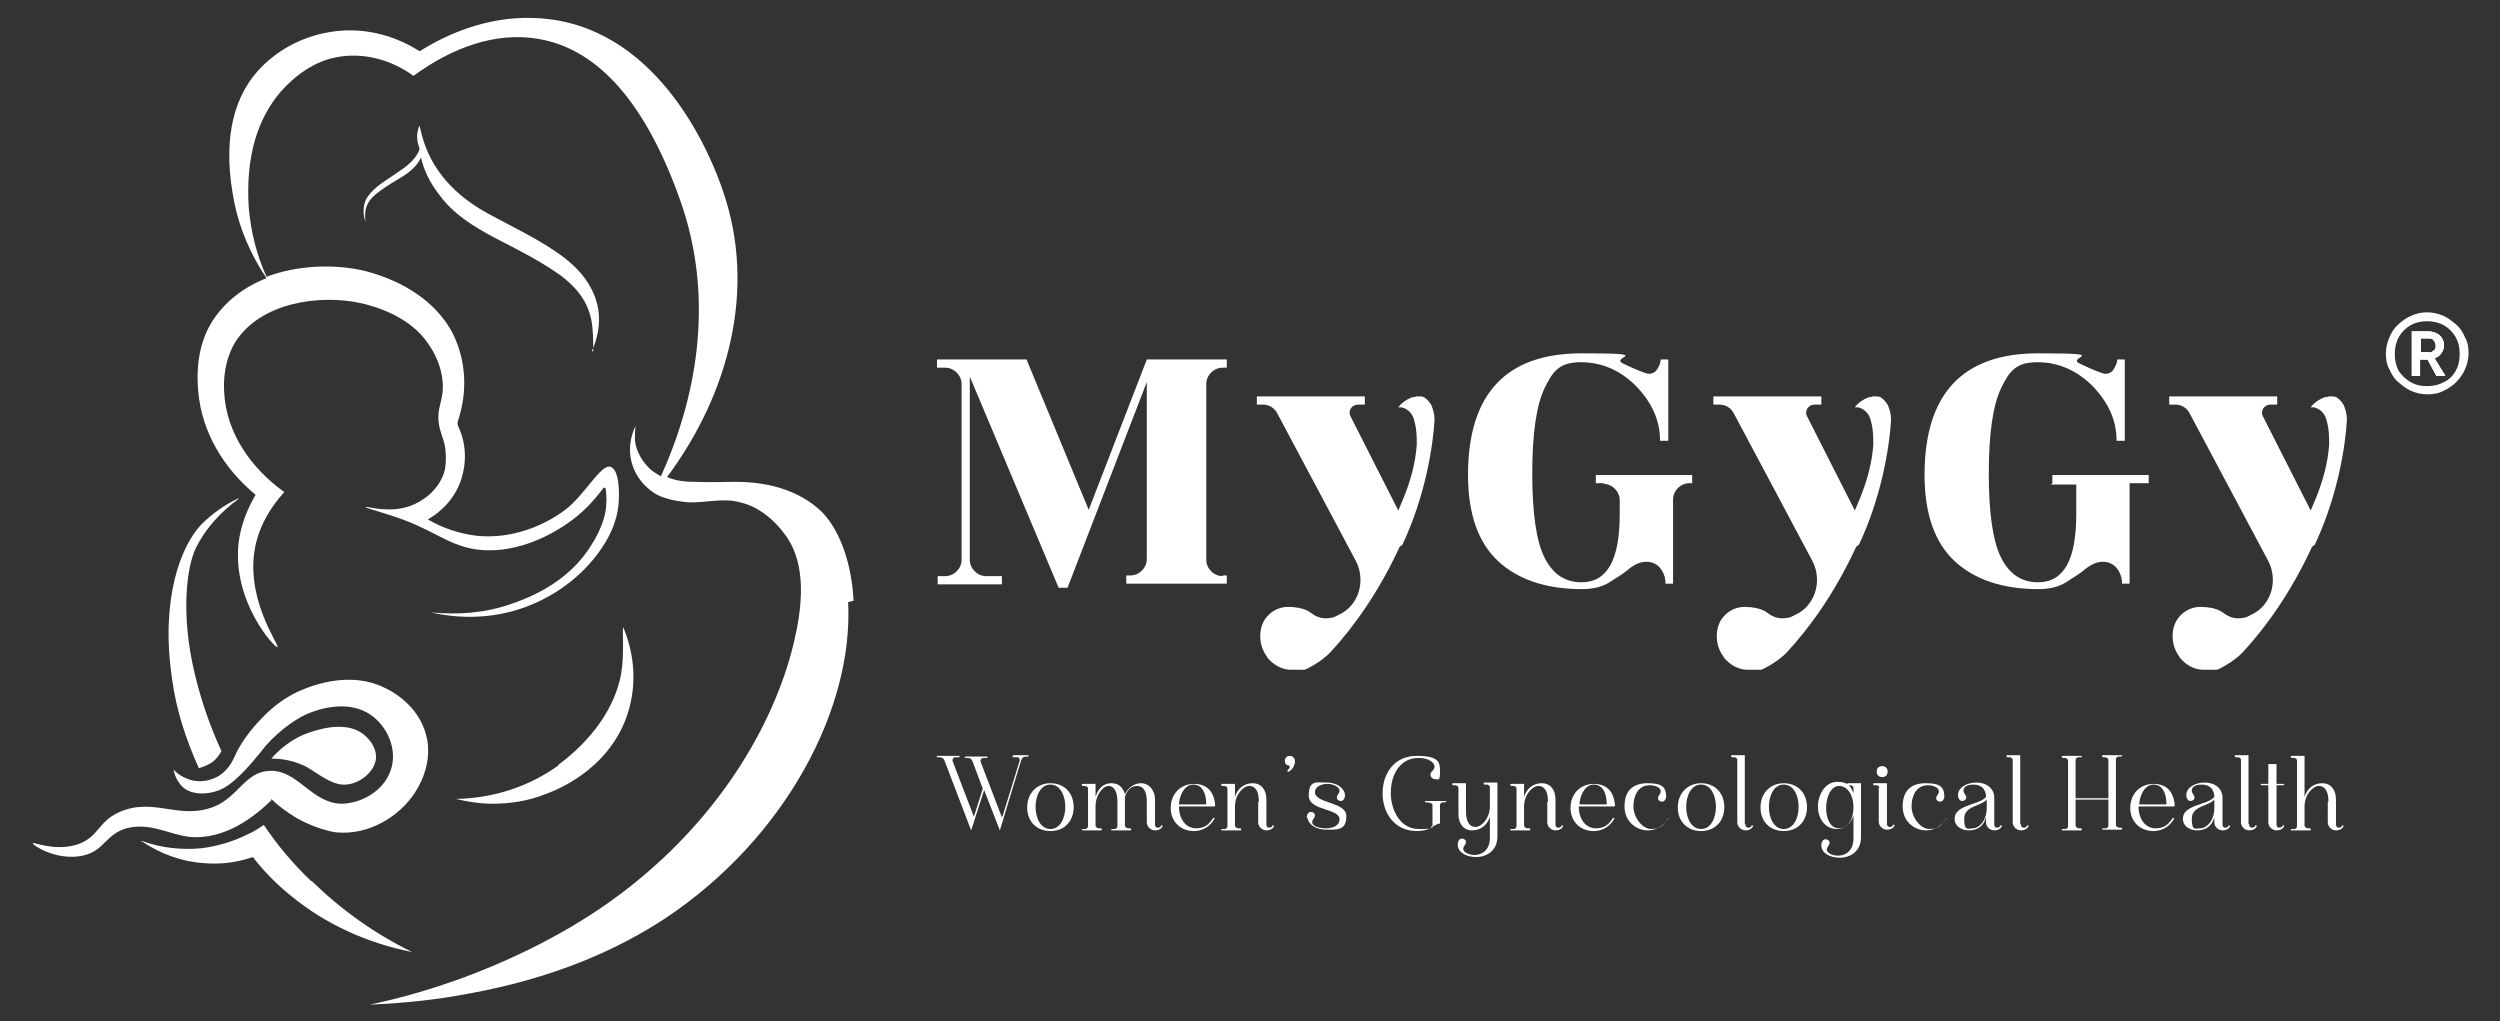
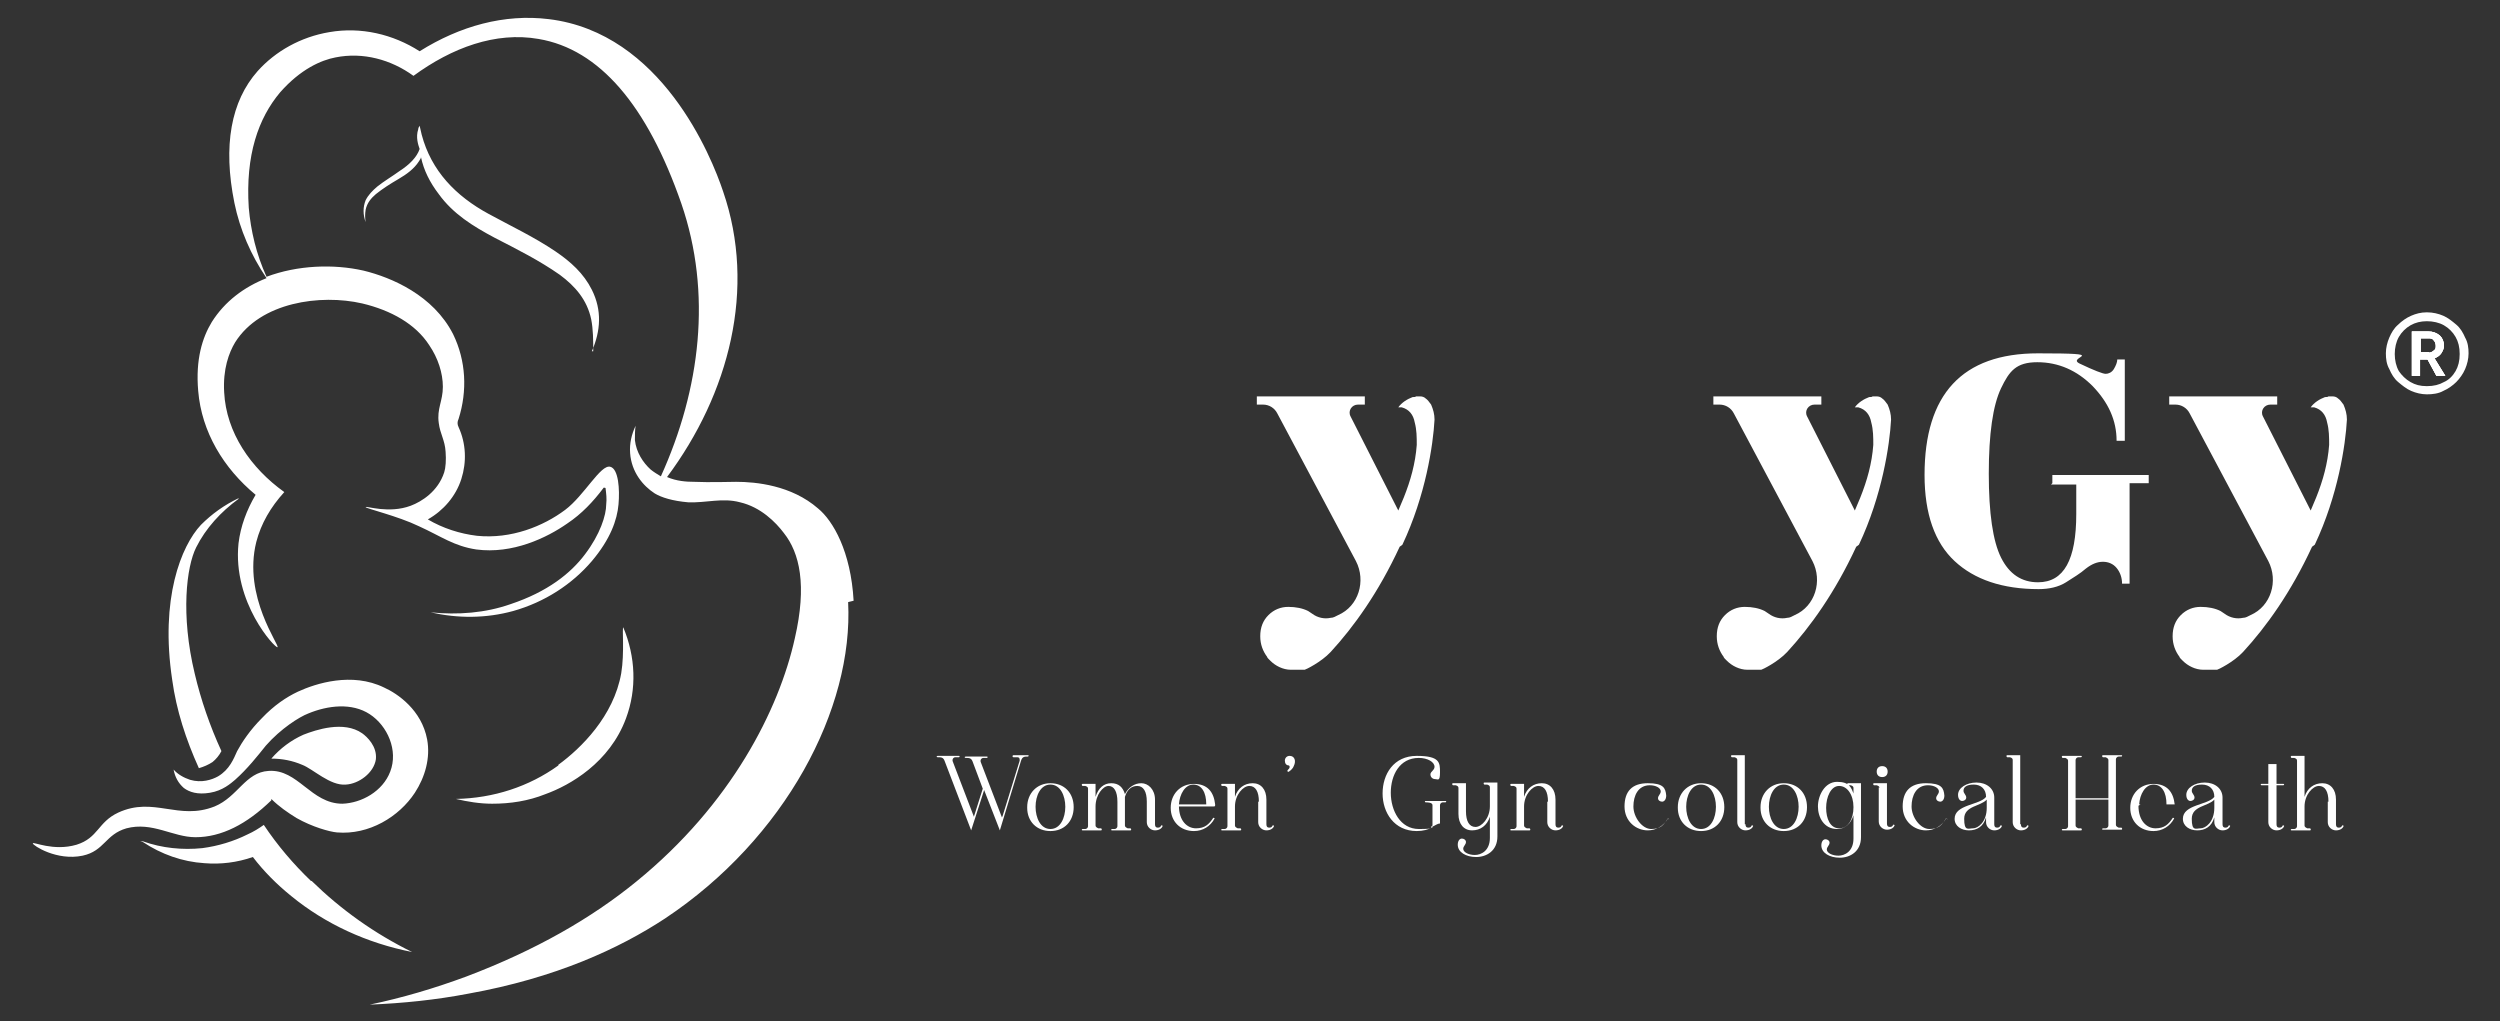
<svg xmlns="http://www.w3.org/2000/svg" id="Layer_1" viewBox="0 0 365.8 149.4">
  <rect x="0" y="0" width="365.8" height="149.4" fill="#333333" stroke="none" />
  <defs>
    <style>      .st0 {        fill: #fff;      }    </style>
  </defs>
  <path class="st0" d="M86.8,51.4c0-1.6,0-3.2-.3-4.7-.6-2.8-2.3-4.8-4.6-6.5-3-2.1-6.2-3.7-9.5-5.4-3.2-1.7-6.1-3.5-8.2-6.4-1.3-1.7-2.2-3.5-2.6-5.4,0,.2-.2.4-.3.6-.7,1.1-1.8,1.9-3,2.6-1.2.7-2.3,1.4-3.3,2.2-.7.6-1.3,1.3-1.5,2.3-.1.6-.1,1.2,0,1.8-.4-1.1-.4-2.2,0-3.2.4-.8,1-1.4,1.7-2,1-.8,2.2-1.5,3.3-2.3,1.4-.9,2.5-2,2.9-3.2-.2-.6-.6-1.7-.2-2.9,0-.2.1-.3.2-.5.1.4.2.9.3,1.3,1.4,5.3,5,9,9.8,11.6,3.3,1.8,6.7,3.4,9.8,5.5,2.2,1.5,4.1,3.2,5.3,5.6,1.5,3,1.3,6,0,9ZM45.5,128.9c-2.6-2.5-4.9-5.2-6.9-8.2-.7.5-1.5,1-2.4,1.4-2,1-4.3,1.7-6.6,2-2.9.3-5.9,0-8.7-1h-.4c0,0,.4.1.4.1,2.7,1.8,5.8,2.9,9,3.1,2.4.2,4.8-.1,7.1-.9,1.6,2.1,3.5,4,5.6,5.7,5,4.1,11.1,6.9,17.7,8.2-5.5-2.7-10.4-6.2-14.7-10.4ZM34.9,72.9c-2.1,1-3.9,2.3-5.5,3.9-2.9,3.1-6,10.8-4.2,22.7.6,4.4,2,8.7,3.9,12.9.7-.2,1.4-.5,2-.9.5-.4,1-1,1.3-1.6-1.7-3.7-3-7.5-3.9-11.3-2.1-8.7-1.2-15.7.2-18.5,1.4-2.8,3.6-5.2,6.2-7.1ZM124.9,87.9c-.4-7.2-3-11.7-5.2-13.5-3.9-3.4-9.1-3.9-12-3.9-.4,0-4.1.1-6.1,0-1.2,0-2.6-.1-4-.7,9.1-12.2,13.1-27.6,8.2-41.8-1.7-5.1-9-23.2-25.5-25.2-6.5-.8-13,1-18.9,4.7-3.9-2.5-8.6-3.6-13.2-2.8-4.2.7-7.9,2.8-10.5,5.7-3.9,4.4-5.1,10.9-3.4,19.3.8,3.9,2.4,7.6,4.7,11-3.3,1.3-6.1,3.4-8,6.4-1.4,2.3-2.4,5.5-2,10.1.5,6,3.7,11.3,8.4,15.2-1.3,2.2-2.2,4.6-2.5,7.1-.9,8.7,5.4,15.4,5.7,15.2.4-.2-5.1-7.4-3.1-15.4.7-2.7,2.1-5.1,4.1-7.3-4.9-3.5-8.5-8.7-8.8-14.6-.2-3.4.7-5.8,1.6-7.3,3.7-5.9,12.5-7.1,18.6-5.7,4.2,1,7.8,3,9.8,6.1,1.3,1.9,2,4.1,2,6.1,0,2.1-.9,3.2-.6,5.3.2,1.6.9,2.5,1,4.2.1,1.2,0,2.4-.2,3-.9,2.8-3.3,4.3-4.9,4.9-3.2,1.2-6.5,0-6.6.2,0,.2,4.7,1.3,7.8,2.8,3.3,1.5,5.1,2.9,8.4,3.4,5.3.7,10.3-1.7,13.3-3.8,2.1-1.4,3.8-3.2,5.3-5.2,0-.1.3,0,.3,0,.1.8.2,1.6.1,2.4,0,1.6-.9,4.4-3.1,7.3-2.1,2.8-5.5,5.5-10.9,7.3-3.7,1.3-7.7,1.6-11.7,1.2,4,.9,8.1.9,12.1-.2,4.6-1.3,8.6-3.9,11.5-7.3,2.7-3.2,3.7-6,3.9-8.3.2-2.2,0-5.2-1.2-5.5-1.4-.4-3.8,4.2-6.6,6.3-3.2,2.4-7.9,4.3-12.9,3.8-2.5-.3-5-1.1-7.2-2.4,2.3-1.3,4.1-3.4,4.9-5.9.8-2.5.7-5.2-.4-7.6-.2-.4-.2-.8,0-1.2,1.3-4.1,1.1-8.5-.8-12.4-2.9-5.7-9-8.3-13.1-9.3-4.4-1-9.7-.8-14.2.9-1.5-3.3-2.3-6.7-2.6-10.1-.5-7.7,1.4-13.1,4.6-16.9,3-3.4,6-4.7,8.1-5.1,4-.8,8.1.3,11.4,2.7,5.6-4.1,12-6.5,18.3-5.4,8.9,1.5,15.9,9.7,20.9,24.1,4.5,13.1,2.8,27.1-3,39.9-.5-.3-1-.6-1.5-1-1.1-1-2.1-2.5-2.3-4.3,0-.7,0-1.4.1-2.1-.6,1.3-.9,2.6-.8,4,.2,2.8,1.9,4.8,3.6,5.9,1,.6,2.6,1.1,4.9,1.3,2.7.1,5-.7,7.6,0,3,.7,5.2,2.9,6.4,4.5,2.3,2.9,3.4,7.6,1.6,15.4-2.3,10.4-9.3,24.3-23.2,35.6-6.5,5.3-14.6,10-24.9,13.9-4.6,1.7-9.3,3.1-14.1,4.1,4.9-.2,9.7-.7,14.4-1.6,12.8-2.3,22.1-6.6,28.8-11,17.6-11.7,27.6-30.7,26.8-46.3ZM81.7,112c-4.3,3.1-9.5,4.8-15,4.9,1.7.4,3.5.7,5.3.7,2.7,0,5.3-.4,7.8-1.4,3.6-1.3,9.4-4.6,11.8-11.1,1.6-4.3,1.4-9-.4-13.3,0,0,0,0,0,0-.2,0,.2,3.7-.3,6.7-1.1,6.3-5.9,11-9.2,13.4ZM50.6,114.8c1.9-.1,4.1-1.7,4.4-3.7.2-1.9-1.3-3.3-2-3.8-2.7-1.9-6.8-.5-8.6.2-1.8.8-3.4,2-4.7,3.5,1.6,0,3.1.3,4.5.9,1.6.6,4.1,3.1,6.4,2.9ZM39.7,116.9c1.1,1.1,2.4,2,3.7,2.8,2.3,1.3,4.8,2,5.9,2.1,4.7.4,9.1-2.3,11.4-5.8,1.5-2.3,2.3-5.1,1.8-7.8-.8-4.3-4.3-6.7-6.3-7.6-4.7-2.3-10-.6-12.6.6-1.7.8-3.5,2-5.3,3.9-1.7,1.7-2.9,3.5-3.6,4.8-.5,1.1-1.1,2.7-2.8,3.7-.9.5-2.4,1-4.1.5-.9-.3-1.8-.8-2.4-1.5.2,1.1.7,2,1.5,2.7.8.6,2,1,3.8.7,1.9-.3,3.1-1.4,3.7-1.9,1.8-1.6,3.3-3.5,4.5-5,2.2-2.5,4.9-4.2,6.2-4.7,2.9-1.2,6.4-1.6,9,.1,2.6,1.7,4.2,5.3,3,8.4-1.1,2.9-4.2,4.6-7,4.7-4.6,0-6.5-5.1-10.8-4.8-3.4.2-4.5,3.8-7.9,5.2-5.3,2.1-8.9-1.5-14.1.9-3,1.4-2.9,3.7-6.1,4.7-3.4,1-6.4-.5-6.4-.2,0,.3,3.5,2.6,7.3,1.8,3.2-.7,3.3-3.1,6.4-4,3.8-1,6.8,1.3,10.1,1.3,3.8,0,7.5-1.9,11.1-5.4Z" />
  <g>
    <path class="st0" d="M204.8,80c-3.1,6.7-6.7,11.7-10.1,15.4-1.4,1.5-3.7,2.6-3.8,2.6,0,0-.1,0-.2,0,0,0-.1,0-.2,0,0,0-.2,0-.3,0,0,0-.1,0-.2,0-.1,0-.3,0-.4,0,0,0,0,0,0,0,0,0,0,0,0,0-.1,0-.3,0-.4,0,0,0,0,0,0,0,0,0,0,0,0,0-.1,0-.2,0-.3,0-1.2,0-2.3-.6-3-1.3,0,0-.1-.1-.2-.2,0,0,0,0-.1-.1h0c0,0-.2-.2-.2-.3,0,0,0,0,0,0-.6-.8-1-1.8-1-3h0c0-1.3.4-2.3,1.2-3.1.8-.8,1.8-1.2,2.9-1.2s2.1.2,2.9.6c0,0,0,0,0,0,.2.1.4.3.6.4.8.6,1.8.8,2.7.6,0,0,0,0,0,0,.4,0,.7-.2,1.1-.4,3-1.3,4.1-5,2.6-7.9l-11.5-21.6c-.4-.8-1.2-1.3-2.1-1.3h-.9v-1.2h15.8v1.2h-1c-.9,0-1.5.9-1.1,1.7l7,13.8.8-1.9c1-2.5,1.7-5,1.9-7.7,0-1.1,0-2.2-.3-3.3-.2-1.1-.8-1.9-1.9-2.2,0,0-.2,0-.3,0h-.2c.5-.7,1.3-1.2,2.1-1.5.2,0,.4,0,.5-.1.1,0,.2,0,.3,0h0c.1,0,.2,0,.3,0,.3,0,.6.1.8.3.3.2.5.5.8.9.3.7.5,1.4.5,2.2-.2,3.7-1.3,11.1-4.7,18.3Z" />
    <path class="st0" d="M271.6,80c-3.1,6.7-6.7,11.7-10.1,15.4-1.4,1.5-3.7,2.6-3.8,2.6,0,0-.1,0-.2,0,0,0-.1,0-.2,0,0,0-.2,0-.3,0,0,0-.1,0-.2,0-.1,0-.3,0-.4,0,0,0,0,0,0,0,0,0,0,0,0,0-.1,0-.3,0-.4,0,0,0,0,0,0,0,0,0,0,0,0,0-.1,0-.2,0-.3,0-1.2,0-2.3-.6-3-1.3,0,0-.1-.1-.2-.2,0,0,0,0-.1-.1h0c0,0-.2-.2-.2-.3,0,0,0,0,0,0-.6-.8-1-1.8-1-3h0c0-1.3.4-2.3,1.2-3.1.8-.8,1.8-1.2,2.9-1.2s2.1.2,2.9.6c0,0,0,0,0,0,.2.1.4.3.6.4.8.6,1.8.8,2.7.6,0,0,0,0,0,0,.4,0,.7-.2,1.1-.4,3-1.3,4.1-5,2.6-7.9l-11.5-21.6c-.4-.8-1.2-1.3-2.1-1.3h-.9v-1.2h15.8v1.2h-1c-.9,0-1.5.9-1.1,1.7l7,13.8.8-1.9c1-2.5,1.7-5,1.9-7.7,0-1.1,0-2.2-.3-3.3-.2-1.1-.8-1.9-1.9-2.2,0,0-.2,0-.3,0h-.2c.5-.7,1.3-1.2,2.1-1.5.2,0,.4,0,.5-.1.1,0,.2,0,.3,0h0c.1,0,.2,0,.3,0,.3,0,.6.1.8.3.3.2.5.5.8.9.3.7.5,1.4.5,2.2-.2,3.7-1.3,11.1-4.7,18.3Z" />
    <path class="st0" d="M338.3,80c-3.1,6.7-6.7,11.7-10.1,15.4-1.4,1.5-3.7,2.6-3.8,2.6,0,0-.1,0-.2,0,0,0-.1,0-.2,0,0,0-.2,0-.3,0,0,0-.1,0-.2,0-.1,0-.3,0-.4,0,0,0,0,0,0,0,0,0,0,0,0,0-.1,0-.3,0-.4,0,0,0,0,0,0,0,0,0,0,0,0,0-.1,0-.2,0-.3,0-1.2,0-2.3-.6-3-1.3,0,0-.1-.1-.2-.2,0,0,0,0-.1-.1h0c0,0-.2-.2-.2-.3,0,0,0,0,0,0-.6-.8-1-1.8-1-3h0c0-1.3.4-2.3,1.2-3.1.8-.8,1.8-1.2,2.9-1.2s2.1.2,2.9.6c0,0,0,0,0,0,.2.1.4.3.6.4.8.6,1.8.8,2.7.6,0,0,0,0,0,0,.4,0,.7-.2,1.1-.4,3-1.3,4.1-5,2.6-7.9l-11.5-21.6c-.4-.8-1.2-1.3-2.1-1.3h-.9v-1.2h15.8v1.2h-1c-.9,0-1.5.9-1.1,1.7l7,13.8.8-1.9c1-2.5,1.7-5,1.9-7.7,0-1.1,0-2.2-.3-3.3-.2-1.1-.8-1.9-1.9-2.2,0,0-.2,0-.3,0h-.2c.5-.7,1.3-1.2,2.1-1.5.2,0,.4,0,.5-.1.1,0,.2,0,.3,0h0c.1,0,.2,0,.3,0,.3,0,.6.1.8.3.3.2.5.5.8.9.3.7.5,1.4.5,2.2-.2,3.7-1.3,11.1-4.7,18.3Z" />
    <path class="st0" d="M300.3,70.7v-1.2h14.1v1.2h-2.8v14.7h-1.1c0-.9-.3-1.7-.8-2.3-.5-.6-1.2-.9-2-.9s-1.6.3-2.5,1c-.8.7-1.8,1.3-2.9,2-1.1.7-2.5,1-4,1-5.3,0-9.4-1.4-12.3-4.1-2.9-2.7-4.4-6.9-4.4-12.6,0-11.8,5.5-17.8,16.6-17.8s4,.5,6.1,1.5c2.1,1,3.4,1.5,3.8,1.5s.9-.2,1.2-.7c.3-.5.5-1,.5-1.4h1.1v11.9h-1.2c0-3-1.2-5.6-3.5-8-2.3-2.3-5-3.5-8.1-3.5s-4.1,1.3-5.3,3.8c-1.2,2.5-1.8,6.7-1.8,12.5s.6,9.9,1.8,12.3c1.2,2.4,3,3.6,5.4,3.6,3.8,0,5.6-3.3,5.6-10v-4.3h-3.7Z" />
-     <path class="st0" d="M234.8,70.7h-1.3v-1.2h14.1v1.2h-.4c-1.3,0-2.4,1.1-2.4,2.4v12.3h-1.1c0-.9-.3-1.7-.8-2.3-.5-.6-1.2-.9-2-.9s-1.6.3-2.5,1c-.8.7-1.8,1.3-2.9,2-1.1.7-2.5,1-4,1-5.3,0-9.4-1.4-12.3-4.1-2.9-2.7-4.4-6.9-4.4-12.6,0-11.8,5.5-17.8,16.6-17.8s4,.5,6.1,1.5c2.1,1,3.4,1.5,3.8,1.5s.9-.2,1.2-.7c.3-.5.5-1,.5-1.4h1.1v11.9h-1.2c0-3-1.2-5.6-3.5-8-2.3-2.3-5-3.5-8.1-3.5s-4.1,1.3-5.3,3.8c-1.2,2.5-1.8,6.7-1.8,12.5s.6,9.9,1.8,12.3c1.2,2.4,3,3.6,5.4,3.6,3.8,0,5.6-3.3,5.6-10v-2c0-1.3-1.1-2.4-2.4-2.4Z" />
-     <path class="st0" d="M178.9,84.2h.6v1.2h-14.7v-1.2h.6c1.3,0,2.4-1.1,2.4-2.4v-25.9l-11.6,30.1h-1.3l-13-30.9v26.8c0,1.3,1.1,2.4,2.4,2.4h2.3v1.2h-9.4v-1.2h1.1c1.3,0,2.4-1.1,2.4-2.4v-25.7c0-1.3-1.1-2.4-2.4-2.4h-1.2v-1.2h13.1l9.1,22,8.5-22h11.7v1.2h-.6c-1.3,0-2.4,1.1-2.4,2.4v25.7c0,1.3,1.1,2.4,2.4,2.4Z" />
  </g>
  <g>
    <path class="st0" d="M356.3,52.4c.4-.2.7-.4.9-.7s.4-.7.4-1.1c0-.6-.2-1.1-.6-1.5-.5-.4-1-.6-1.7-.6h-2.4v6.5h1.2v-2.4h1.1l1.3,2.4h1.3l-1.6-2.6ZM355.4,51.5h-1.2v-2h1.1c.3,0,.6,0,.8.3.2.2.3.5.3.8s0,.5-.3.7c-.2.2-.5.3-.7.3Z" />
    <path class="st0" d="M360.7,49.4c-.3-.7-.7-1.4-1.3-1.9s-1.2-1-1.9-1.3c-.7-.3-1.5-.5-2.4-.5s-1.6.2-2.3.5c-.7.3-1.4.8-1.9,1.3-.6.5-1,1.2-1.3,1.9-.3.7-.5,1.5-.5,2.3s.1,1.6.5,2.3c.3.7.7,1.4,1.3,1.9.6.5,1.2,1,1.9,1.3.7.3,1.5.5,2.3.5s1.7-.1,2.4-.5c.7-.3,1.4-.8,1.9-1.3s1-1.2,1.3-1.9c.3-.7.5-1.5.5-2.3s-.1-1.6-.5-2.3ZM359.3,54.3c-.4.7-1,1.3-1.7,1.6-.7.4-1.5.6-2.5.6s-1.7-.2-2.4-.6c-.7-.4-1.3-1-1.7-1.6-.4-.7-.6-1.6-.6-2.5s.2-1.8.6-2.5c.4-.7,1-1.3,1.7-1.7.7-.4,1.5-.6,2.4-.6s1.8.2,2.5.6c.7.4,1.3,1,1.7,1.7.4.7.6,1.5.6,2.5s-.2,1.8-.6,2.5Z" />
    <path class="st0" d="M356.3,52.4c.4-.2.7-.4.9-.7s.4-.7.4-1.1c0-.6-.2-1.1-.6-1.5-.5-.4-1-.6-1.7-.6h-2.4v6.5h1.2v-2.4h1.1l1.3,2.4h1.3l-1.6-2.6ZM355.4,51.5h-1.2v-2h1.1c.3,0,.6,0,.8.3.2.2.3.5.3.8s0,.5-.3.7c-.2.2-.5.3-.7.3Z" />
    <path class="st0" d="M356.3,52.4c.4-.2.7-.4.9-.7s.4-.7.4-1.1c0-.6-.2-1.1-.6-1.5-.5-.4-1-.6-1.7-.6h-2.4v6.5h1.2v-2.4h1.1l1.3,2.4h1.3l-1.6-2.6ZM355.4,51.5h-1.2v-2h1.1c.3,0,.6,0,.8.3.2.2.3.5.3.8s0,.5-.3.7c-.2.2-.5.3-.7.3Z" />
  </g>
  <g>
    <path class="st0" d="M146.7,119.4l2.5-8.1c0-.3,0-.5-.4-.5h-.5c-.2,0-.2-.3,0-.3h2.1c.2,0,.1.2,0,.2-.5,0-.8,0-1,.6l-3.1,10.2-2.3-5.9-1.9,5.9-3.9-10.2c-.2-.5-.5-.5-1-.5-.2,0-.2-.2,0-.2h3.1c.2,0,.1.2,0,.2h-.5c-.3,0-.5.3-.4.6l3.1,8.1,1.3-4.1-1.5-4c-.2-.5-.5-.5-1-.5-.2,0-.2-.2,0-.2h3.1c.2,0,.1.2,0,.2h-.5c-.3,0-.5.3-.4.6l3.1,8.1Z" />
    <path class="st0" d="M150.3,118.1c0-2,1.4-3.5,3.4-3.5s3.4,1.4,3.4,3.5-1.4,3.5-3.4,3.5-3.4-1.4-3.4-3.4ZM153.7,114.8c-2.9,0-2.9,6.5,0,6.5s2.9-6.5,0-6.5Z" />
    <path class="st0" d="M163.5,117.3c0-1.5-.5-2.3-1.3-2.3s-1.9,1.3-1.9,3v2.8c0,.2.2.3.4.4h.4c.1,0,.2.3,0,.3h-2.7c-.2,0-.1-.2,0-.2h.4c.2,0,.4-.2.4-.4v-5.5c0-.2-.1-.3-.4-.4h-.4c-.1,0-.2-.3,0-.3h1.9v1.9c.4-1.3,1.2-2,2.3-2s1.7.6,2,1.6c.5-1,1.4-1.6,2.4-1.6s2,.9,2,2.4v3.6c0,.3.1.5.4.5s.4-.1.5-.3c0-.1.3,0,.2.1-.1.3-.5.6-1.1.6s-1.2-.5-1.2-1.2v-3c0-1.5-.5-2.3-1.4-2.3s-1.5.6-1.8,1.6c0,.1,0,.3,0,.4v3.8c0,.2.2.3.4.4h.4c.1,0,.2.3,0,.3h-2.7c-.2,0-.1-.2,0-.2h.4c.2,0,.4-.2.4-.4v-3.5Z" />
    <path class="st0" d="M172.5,117.9h0c0,2.2,1.2,3.3,2.5,3.3s1.9-.6,2.5-1.5c0-.1.3,0,.2.1-.6,1.1-1.7,1.8-3,1.8-2,0-3.4-1.4-3.4-3.4s1.4-3.5,3.4-3.5,2.9,1.2,3.1,3c0,.3,0,.3-.3.3h-5ZM176.5,117.7c0-1.8-.7-2.9-1.9-2.9s-2,1.4-2.1,2.9h4Z" />
    <path class="st0" d="M184.2,117.3c0-1.5-.5-2.3-1.4-2.3s-2.1,1.3-2.1,3v2.8c0,.2.2.3.4.4h.4c.1,0,.2.3,0,.3h-2.7c-.2,0-.1-.2,0-.2h.4c.2,0,.4-.2.4-.4v-5.5c0-.2-.1-.3-.4-.4h-.4c-.1,0-.2-.3,0-.3h1.9v1.9c.4-1.3,1.4-2,2.6-2s2,.9,2,2.4v3.6c0,.3.1.5.4.5s.4-.1.5-.3c0-.1.3,0,.2.1-.1.3-.5.6-1.1.6s-1.2-.5-1.2-1.2v-3Z" />
    <path class="st0" d="M188.7,112.2c0,0,0-.1-.1-.2-.4,0-.6-.3-.6-.7s.3-.7.7-.7c.7,0,1,.7.6,1.5-.1.3-.4.6-.7.8-.1.1-.3,0-.2-.2.2-.2.3-.3.3-.5Z" />
-     <path class="st0" d="M191.2,119.7c0-.6.3-.9.6-.9s.6.2.6.5c0,.4-.4.6-.4,1,0,.5.8.9,2,.9s2-.5,2-1.3c0-1.7-4.5-1.2-4.5-3.5s1.1-1.9,2.6-1.9,2.6.8,2.7,1.8c0,.6-.3.9-.6.9s-.6-.2-.6-.5c0-.4.4-.6.4-1,0-.5-.8-1-1.8-1s-1.8.5-1.8,1.2c0,1.7,4.6,1.4,4.6,3.5s-1.3,2-2.9,2-2.7-.8-2.8-1.8Z" />
    <path class="st0" d="M209.7,121c-.7.4-1.5.6-2.4.6-3.3,0-5-2.7-5-5.5s1.6-5.5,5-5.5,3.4,1,3.4,2.4-.3,1-.7,1-.7-.3-.7-.7.6-.6.6-1.1c0-.7-1-1.3-2.3-1.3-2.8,0-4.1,2.5-4.1,5.1s1.4,5.3,4.1,5.3,1.4-.2,2-.5v-3c0-.4-.8-.4-1-.4-.1,0-.2-.2,0-.2h2.9c.2,0,.1.2,0,.2h-.4c-.2,0-.4.2-.4.4v2.7c-.4,0-.7.3-1.2.5Z" />
    <path class="st0" d="M218,119.5c-.4,1.3-1.4,2-2.6,2s-2-.9-2-2.4v-3.8c0-.2-.1-.3-.4-.4h-.4c-.1,0-.2-.3,0-.3h1.9v4.1c0,1.5.5,2.3,1.4,2.3s2.1-1.3,2.1-3v-2.8c0-.2-.1-.3-.4-.4h-.4c-.1,0-.2-.3,0-.3h1.9v7.9c0,2.1-1.6,3-3.1,3s-2.7-.7-2.7-1.8c0-.6.3-.9.6-.9s.6.2.6.5c0,.4-.4.6-.4,1,0,.5.8.9,1.7.9s2.2-.6,2.2-2.5v-3.4Z" />
    <path class="st0" d="M226.5,117.3c0-1.5-.5-2.3-1.4-2.3s-2.1,1.3-2.1,3v2.8c0,.2.2.3.4.4h.4c.1,0,.2.3,0,.3h-2.7c-.2,0-.1-.2,0-.2h.4c.2,0,.4-.2.4-.4v-5.5c0-.2-.1-.3-.4-.4h-.4c-.1,0-.2-.3,0-.3h1.9v1.9c.4-1.3,1.4-2,2.6-2s2,.9,2,2.4v3.6c0,.3.1.5.4.5s.4-.1.5-.3c0-.1.3,0,.2.1-.1.3-.5.6-1.1.6s-1.2-.5-1.2-1.2v-3Z" />
-     <path class="st0" d="M231,117.9h0c0,2.2,1.2,3.3,2.5,3.3s1.9-.6,2.5-1.5c0-.1.3,0,.2.1-.6,1.1-1.7,1.8-3,1.8-2,0-3.4-1.4-3.4-3.4s1.4-3.5,3.4-3.5,2.9,1.2,3.1,3c0,.3,0,.3-.3.3h-5ZM235.1,117.7c0-1.8-.7-2.9-1.9-2.9s-2,1.4-2.1,2.9h4Z" />
    <path class="st0" d="M244.1,119.7c-.7,1.2-1.8,1.8-3,1.8-1.7,0-3.4-1.3-3.4-3.5s1.1-3.4,3.4-3.4,2.6.7,2.7,1.8c0,.6-.3.9-.6.9s-.6-.2-.6-.5c0-.4.4-.6.4-1,0-.5-.7-.9-1.6-.9-1.7,0-2.4,1.5-2.4,3.1s1.3,3.3,2.6,3.3,1.8-.5,2.4-1.5c0-.1.3,0,.2.1Z" />
    <path class="st0" d="M245.5,118.1c0-2,1.4-3.5,3.4-3.5s3.4,1.4,3.4,3.5-1.4,3.5-3.4,3.5-3.4-1.4-3.4-3.4ZM248.9,114.8c-2.9,0-2.9,6.5,0,6.5s2.9-6.5,0-6.5Z" />
    <path class="st0" d="M255.4,120.6c0,.3.1.5.4.5s.4-.1.5-.3c0-.1.3,0,.2.1-.1.3-.5.6-1.1.6s-1.2-.5-1.2-1.2v-9.1c0-.2-.1-.3-.4-.4h-.4c-.1,0-.2-.3,0-.3h1.9v10.1Z" />
    <path class="st0" d="M257.6,118.1c0-2,1.4-3.5,3.4-3.5s3.4,1.4,3.4,3.5-1.4,3.5-3.4,3.5-3.4-1.4-3.4-3.4ZM261,114.8c-2.9,0-2.9,6.5,0,6.5s2.9-6.5,0-6.5Z" />
    <path class="st0" d="M271.2,116.6v-1.3c0-.2-.1-.3-.4-.4h-.4c-.1,0-.2-.3,0-.3h1.9v7.9c0,2.1-1.6,3-3.1,3s-2.7-.7-2.7-1.8c0-.6.3-.9.6-.9s.6.2.6.5c0,.4-.4.6-.4,1,0,.5.8.9,1.7.9s2.2-.6,2.2-2.5v-3.4c-.4,1.3-1.3,2-2.4,2-1.9,0-2.8-1.7-2.8-3.3s1-3.6,2.8-3.6,2.1.8,2.5,2ZM271.2,118.1c0-1.8-.9-3.1-2.1-3.1s-1.9,1.6-1.9,3.2.6,3,1.9,3,2.1-1.3,2.1-3.1Z" />
    <path class="st0" d="M275,115.3c0-.2-.1-.3-.4-.4h-.4c-.1,0-.2-.3,0-.3h1.9v5.9c0,.3.1.5.4.5s.4-.1.5-.3c0-.1.3,0,.2.1-.1.3-.5.6-1.1.6s-1.2-.5-1.2-1.2v-5ZM275.4,112.1c.5,0,.8.3.8.8s-.3.8-.8.8-.8-.3-.8-.8.3-.8.8-.8Z" />
    <path class="st0" d="M284.8,119.7c-.7,1.2-1.8,1.8-3,1.8-1.7,0-3.4-1.3-3.4-3.5s1.1-3.4,3.4-3.4,2.6.7,2.7,1.8c0,.6-.3.9-.6.9s-.6-.2-.6-.5c0-.4.4-.6.4-1,0-.5-.7-.9-1.6-.9-1.7,0-2.4,1.5-2.4,3.1s1.3,3.3,2.6,3.3,1.8-.5,2.4-1.5c0-.1.3,0,.2.1Z" />
    <path class="st0" d="M291.8,120.6c0,.3.1.5.4.5s.4-.1.5-.3c0-.1.3,0,.2.1-.1.3-.5.6-1.1.6s-1.2-.5-1.2-1.2v-.7c-.4,1.4-1.4,1.9-2.5,1.9s-2.1-.6-2.1-1.7c0-2.1,3.7-2,4.6-3.2,0-1.1-.7-1.8-1.8-1.8s-1.5.4-1.5.9c0,.4.4.6.4,1,0,.3-.3.5-.6.5s-.6-.3-.6-.9c0-1,1.2-1.8,2.7-1.8s2.6.9,2.6,2.2v3.8ZM290.7,117c-.9,1-3.3.9-3.3,2.8s.6,1.4,1.3,1.4,2-.9,2-3v-1.1Z" />
    <path class="st0" d="M295.7,120.6c0,.3.1.5.4.5s.4-.1.5-.3c0-.1.3,0,.2.1-.1.3-.5.6-1.1.6s-1.2-.5-1.2-1.2v-9.1c0-.2-.1-.3-.4-.4h-.4c-.1,0-.2-.3,0-.3h1.9v10.1Z" />
    <path class="st0" d="M303.7,116.8h4.8v-5.6c0-.2-.2-.3-.4-.4h-.4c-.1,0-.2-.3,0-.3h2.7c.2,0,.1.2,0,.2h-.4c-.2,0-.4.2-.4.4v9.6c0,.2.2.3.4.4h.4c.1,0,.2.3,0,.3h-2.7c-.2,0-.1-.2,0-.2h.4c.2,0,.4-.2.4-.4v-3.8h-4.8v3.8c0,.2.2.3.4.4h.4c.1,0,.2.3,0,.3h-2.7c-.2,0-.1-.2,0-.2h.4c.2,0,.4-.2.4-.4v-9.6c0-.2-.2-.3-.4-.4h-.4c-.1,0-.2-.3,0-.3h2.7c.2,0,.1.2,0,.2h-.4c-.2,0-.4.2-.4.4v5.6Z" />
-     <path class="st0" d="M312.9,117.9h0c0,2.2,1.2,3.3,2.5,3.3s1.9-.6,2.5-1.5c0-.1.3,0,.2.1-.6,1.1-1.7,1.8-3,1.8-2,0-3.4-1.4-3.4-3.4s1.4-3.5,3.4-3.5,2.9,1.2,3.1,3c0,.3,0,.3-.3.3h-5ZM317,117.7c0-1.8-.7-2.9-1.9-2.9s-2,1.4-2.1,2.9h4Z" />
+     <path class="st0" d="M312.9,117.9h0c0,2.2,1.2,3.3,2.5,3.3s1.9-.6,2.5-1.5c0-.1.3,0,.2.1-.6,1.1-1.7,1.8-3,1.8-2,0-3.4-1.4-3.4-3.4s1.4-3.5,3.4-3.5,2.9,1.2,3.1,3h-5ZM317,117.7c0-1.8-.7-2.9-1.9-2.9s-2,1.4-2.1,2.9h4Z" />
    <path class="st0" d="M325.2,120.6c0,.3.1.5.4.5s.4-.1.5-.3c0-.1.3,0,.2.1-.1.3-.5.6-1.1.6s-1.2-.5-1.2-1.2v-.7c-.4,1.4-1.4,1.9-2.5,1.9s-2.1-.6-2.1-1.7c0-2.1,3.7-2,4.6-3.2,0-1.1-.7-1.8-1.8-1.8s-1.5.4-1.5.9c0,.4.4.6.4,1,0,.3-.3.5-.6.5s-.6-.3-.6-.9c0-1,1.2-1.8,2.7-1.8s2.6.9,2.6,2.2v3.8ZM324,117c-.9,1-3.3.9-3.3,2.8s.6,1.4,1.3,1.4,2-.9,2-3v-1.1Z" />
-     <path class="st0" d="M329.1,120.6c0,.3.1.5.4.5s.4-.1.5-.3c0-.1.3,0,.2.1-.1.3-.5.6-1.1.6s-1.2-.5-1.2-1.2v-9.1c0-.2-.1-.3-.4-.4h-.4c-.1,0-.2-.3,0-.3h1.9v10.1Z" />
    <path class="st0" d="M330.9,114.9c-.1,0-.2-.2,0-.2h1v-2.9h1.2v2.9h1c.2,0,.1.2,0,.2h-1v5.7c0,.3.1.5.4.5s.4-.1.5-.3c0-.1.3,0,.2.1-.1.3-.5.6-1.1.6s-1.2-.5-1.2-1.2v-5.4h-1Z" />
    <path class="st0" d="M340.7,117.3c0-1.5-.5-2.3-1.4-2.3s-2.1,1.3-2.1,3v2.8c0,.2.2.3.4.4h.4c.1,0,.2.3,0,.3h-2.7c-.2,0-.1-.2,0-.2h.4c.2,0,.4-.2.4-.4v-9.6c0-.2-.1-.3-.4-.4h-.4c-.1,0-.2-.3,0-.3h1.9v6c.4-1.3,1.4-2,2.6-2s2,.9,2,2.4v3.6c0,.3.1.5.4.5s.4-.1.5-.3c0-.1.3,0,.2.1-.1.3-.5.6-1.1.6s-1.2-.5-1.2-1.2v-3Z" />
  </g>
</svg>